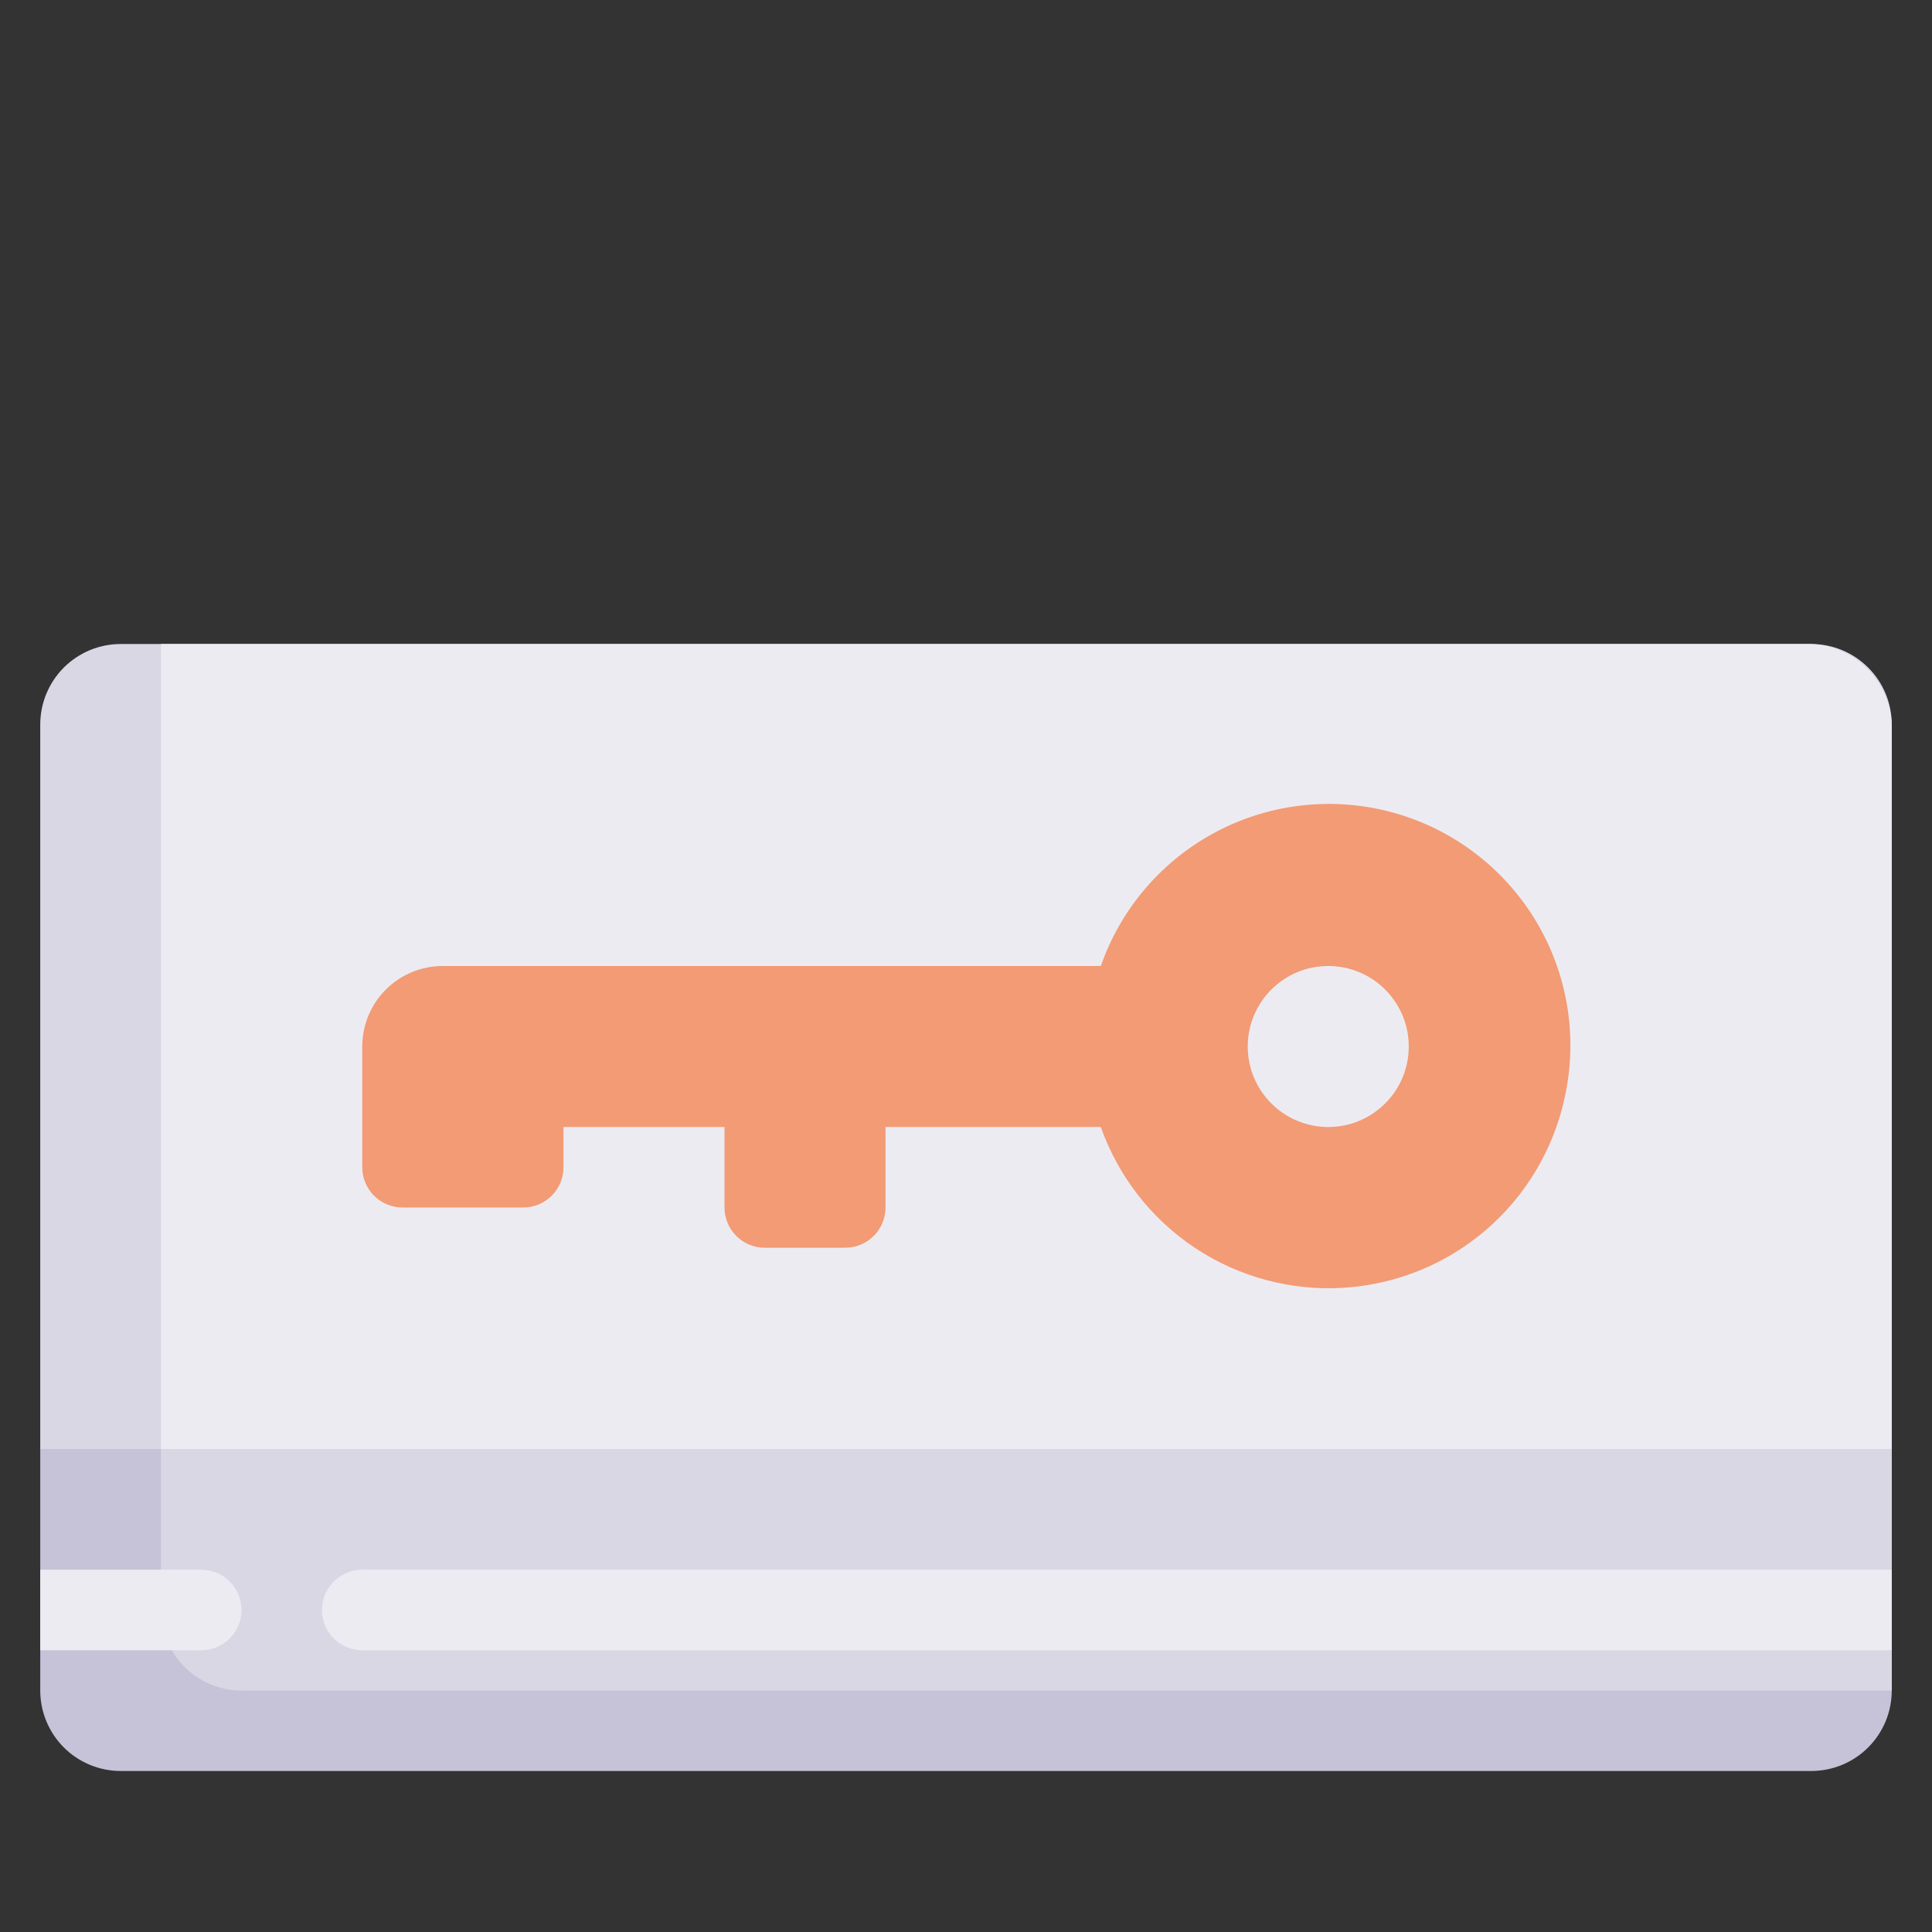
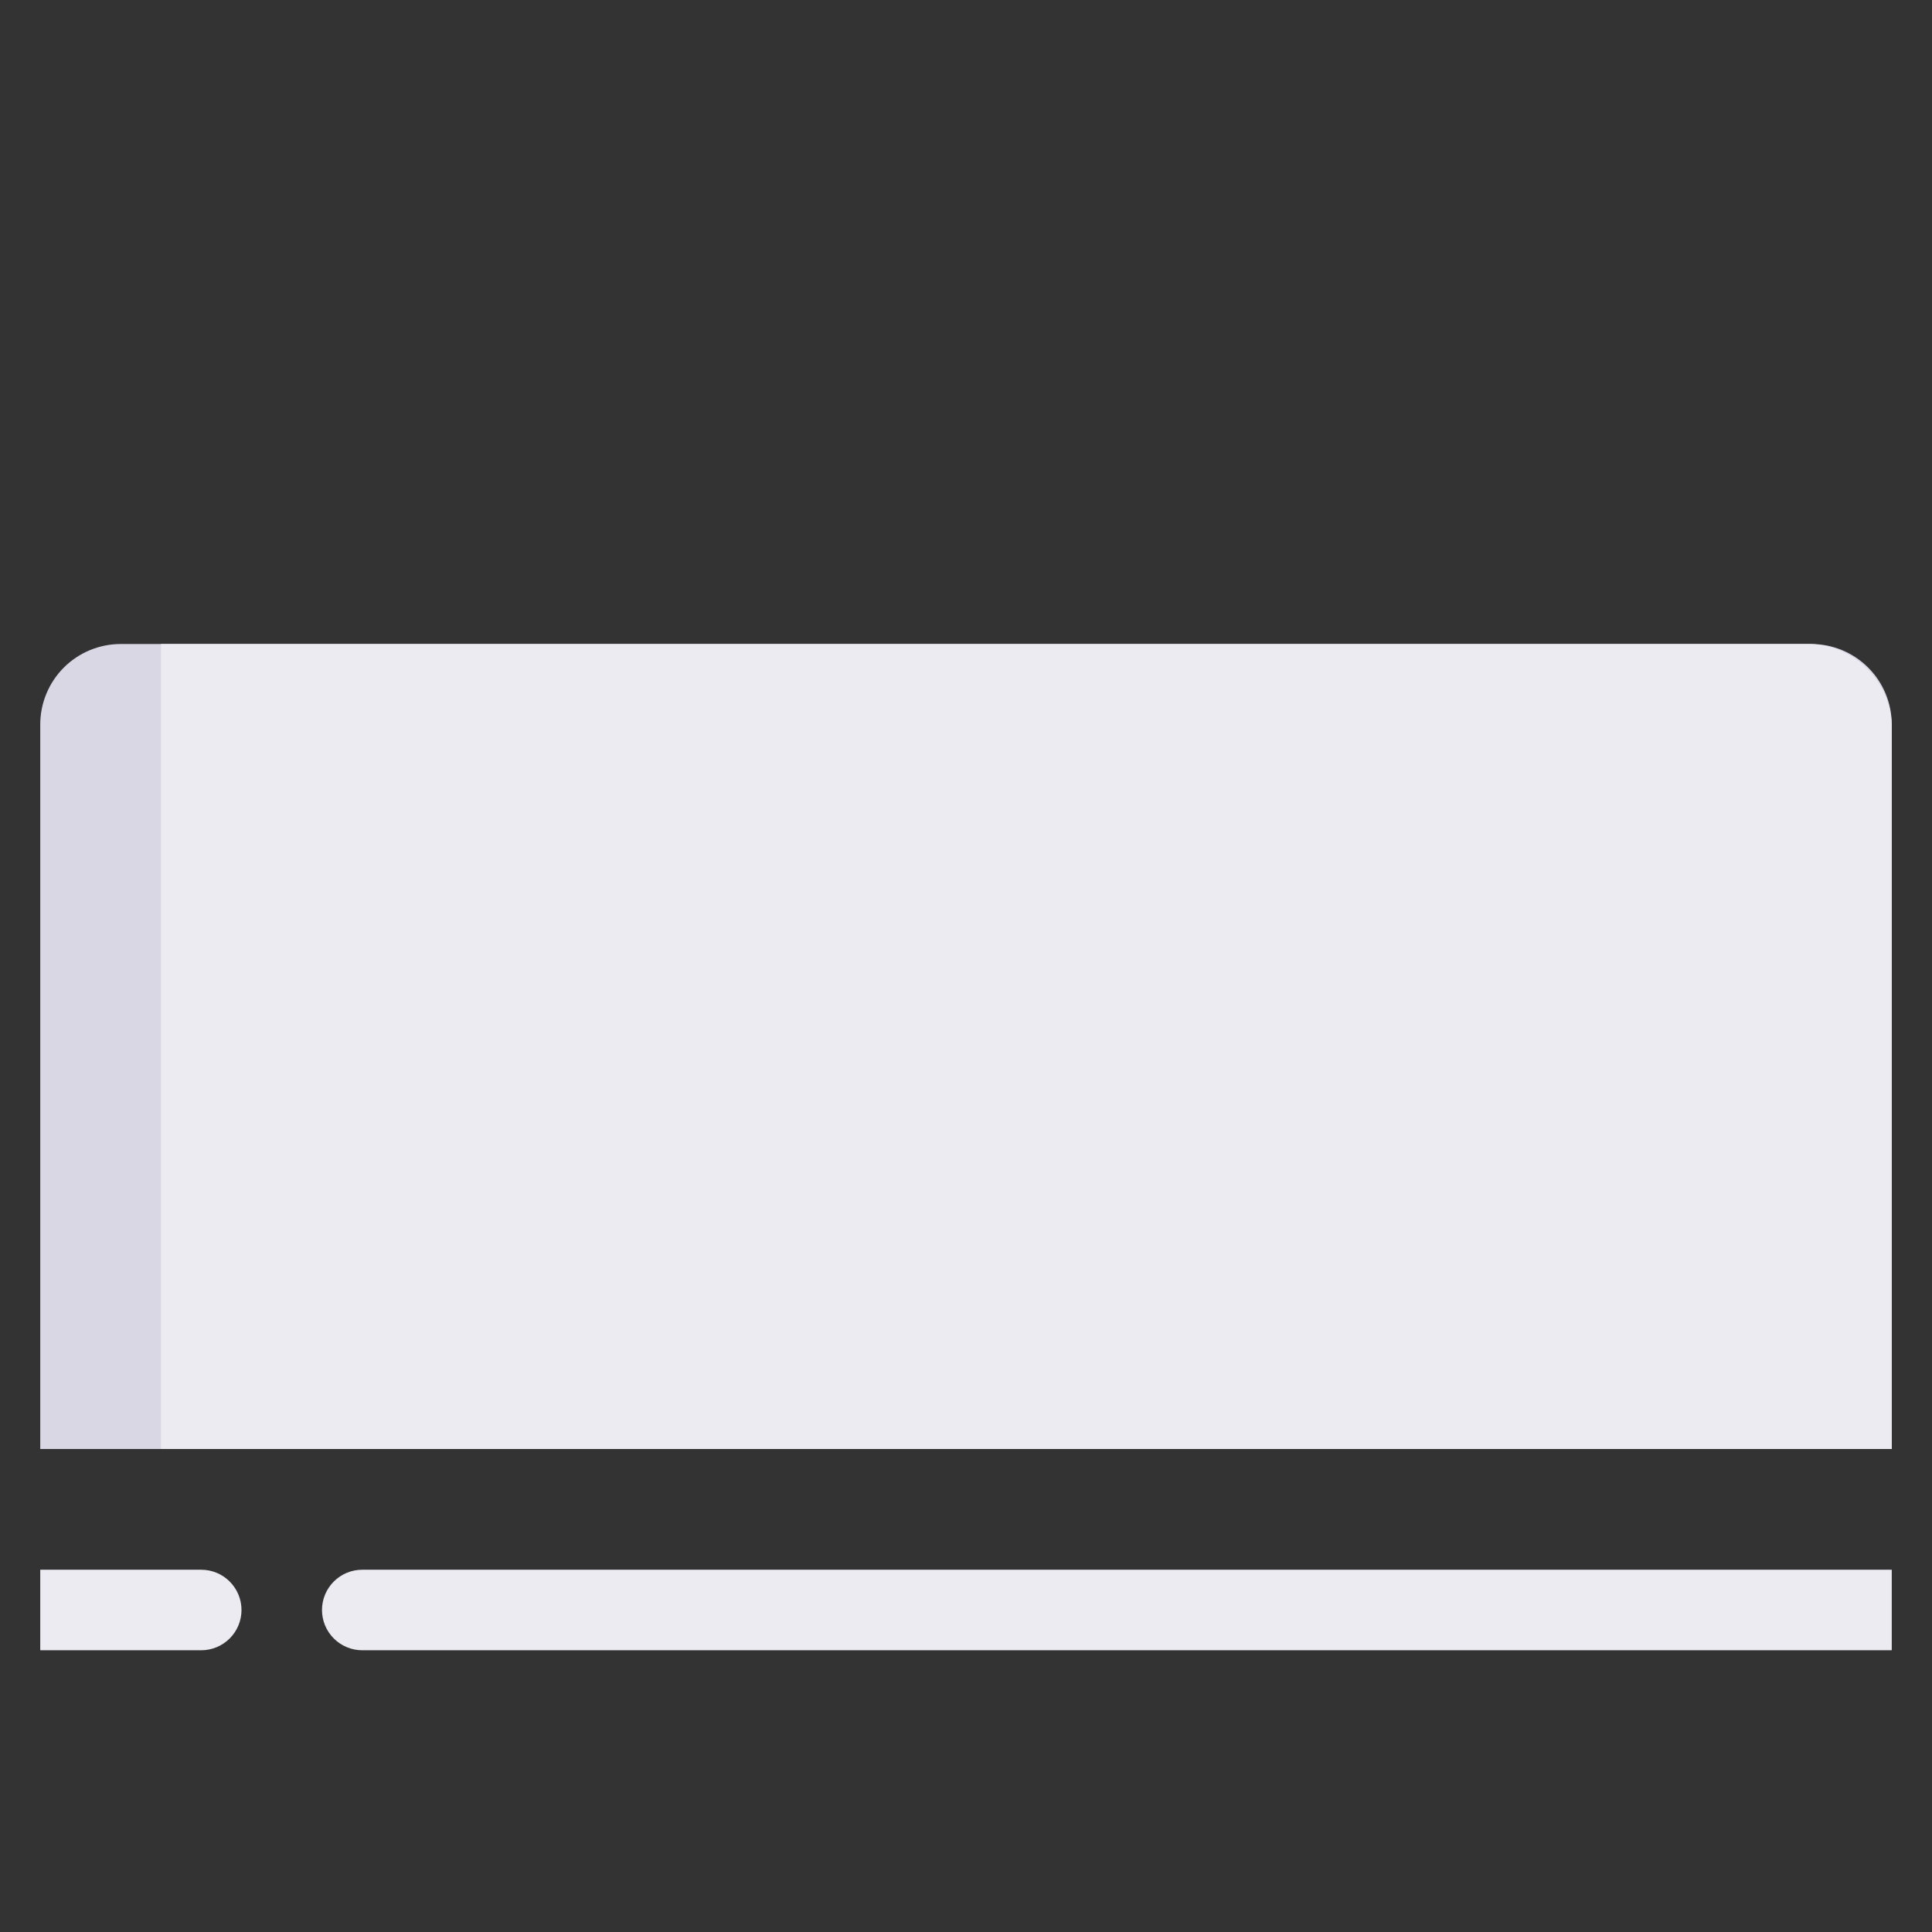
<svg xmlns="http://www.w3.org/2000/svg" width="65" height="65" viewBox="0 0 65 65" fill="none">
  <rect x="0" y="0" width="65" height="65" fill="#333333" stroke="none" />
  <path d="M63.646 24.375V48.75H1.354V24.375C1.354 23.657 1.64 22.968 2.147 22.46C2.655 21.952 3.344 21.667 4.063 21.667H60.938C61.656 21.667 62.345 21.952 62.853 22.46C63.361 22.968 63.646 23.657 63.646 24.375Z" fill="#DAD7E5" />
  <path d="M63.646 24.375V48.75H5.417V21.667H60.734C61.478 21.645 62.201 21.917 62.746 22.424C63.291 22.93 63.614 23.631 63.646 24.375Z" fill="#EDEBF2" />
-   <path d="M63.646 48.75V56.875C63.646 57.593 63.361 58.282 62.853 58.79C62.345 59.298 61.656 59.583 60.938 59.583H4.063C3.344 59.583 2.655 59.298 2.147 58.79C1.64 58.282 1.354 57.593 1.354 56.875V48.75H63.646Z" fill="#C6C3D8" />
-   <path d="M63.646 48.75V56.875H8.125C7.407 56.875 6.718 56.59 6.21 56.082C5.702 55.574 5.417 54.885 5.417 54.167V48.75H63.646Z" fill="#DAD7E5" />
-   <path d="M52.636 36.955C52.258 38.681 51.328 40.237 49.986 41.387C48.644 42.537 46.963 43.218 45.2 43.326C43.436 43.435 41.684 42.966 40.211 41.989C38.738 41.013 37.624 39.584 37.036 37.917H29.792V40.625C29.792 40.984 29.649 41.329 29.395 41.583C29.141 41.837 28.797 41.979 28.438 41.979H25.729C25.37 41.979 25.026 41.837 24.772 41.583C24.518 41.329 24.375 40.984 24.375 40.625V37.917H18.958V39.271C18.958 39.63 18.816 39.974 18.562 40.228C18.308 40.482 17.963 40.625 17.604 40.625H13.542C13.182 40.625 12.838 40.482 12.584 40.228C12.33 39.974 12.188 39.63 12.188 39.271V35.208C12.188 34.49 12.473 33.801 12.981 33.293C13.489 32.785 14.178 32.5 14.896 32.5H37.036C37.719 30.541 39.125 28.916 40.967 27.96C42.808 27.005 44.946 26.79 46.941 27.359C48.936 27.929 50.638 29.241 51.697 31.025C52.756 32.809 53.092 34.931 52.636 36.955Z" fill="#F29B75" />
-   <path d="M44.688 37.917C46.183 37.917 47.396 36.704 47.396 35.208C47.396 33.713 46.183 32.5 44.688 32.5C43.192 32.5 41.979 33.713 41.979 35.208C41.979 36.704 43.192 37.917 44.688 37.917Z" fill="#EDEBF2" />
  <path d="M6.771 55.521H1.354V52.812H6.771C7.13 52.812 7.474 52.955 7.728 53.209C7.982 53.463 8.125 53.807 8.125 54.167C8.125 54.526 7.982 54.87 7.728 55.124C7.474 55.378 7.13 55.521 6.771 55.521ZM12.188 52.812C11.828 52.812 11.484 52.955 11.23 53.209C10.976 53.463 10.833 53.807 10.833 54.167C10.833 54.526 10.976 54.87 11.23 55.124C11.484 55.378 11.828 55.521 12.188 55.521H63.646V52.812H12.188Z" fill="#EDEBF2" />
</svg>